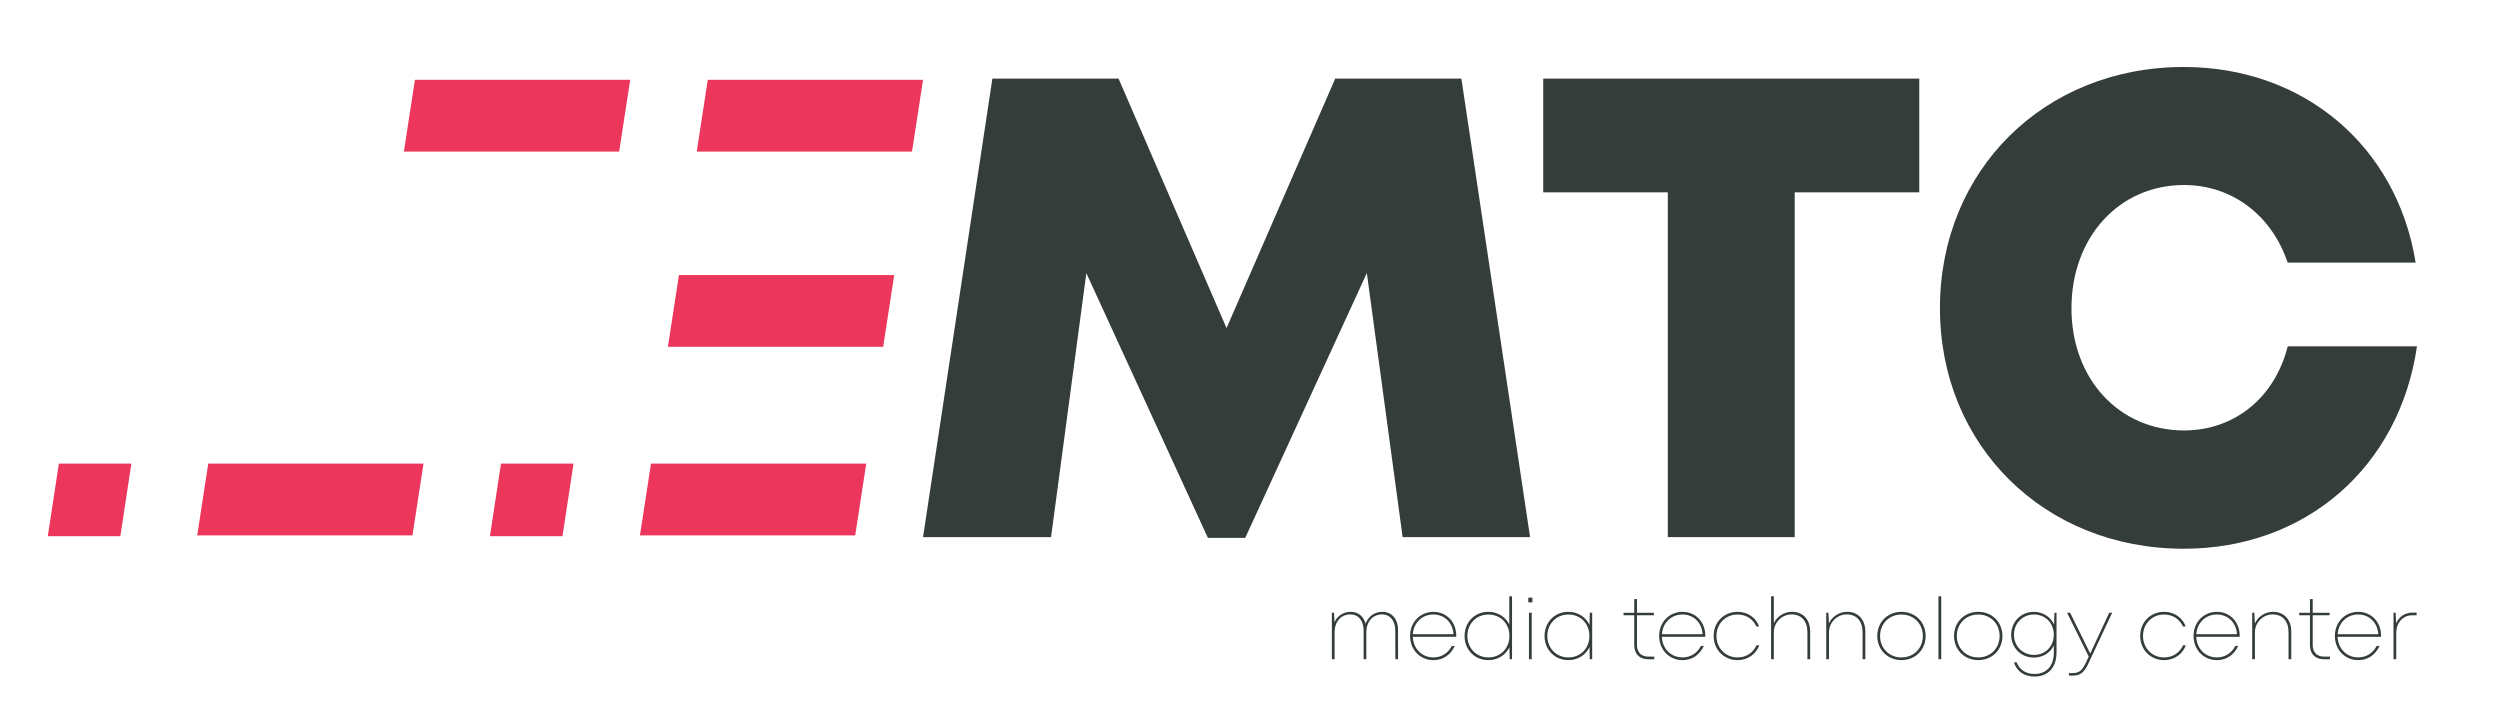
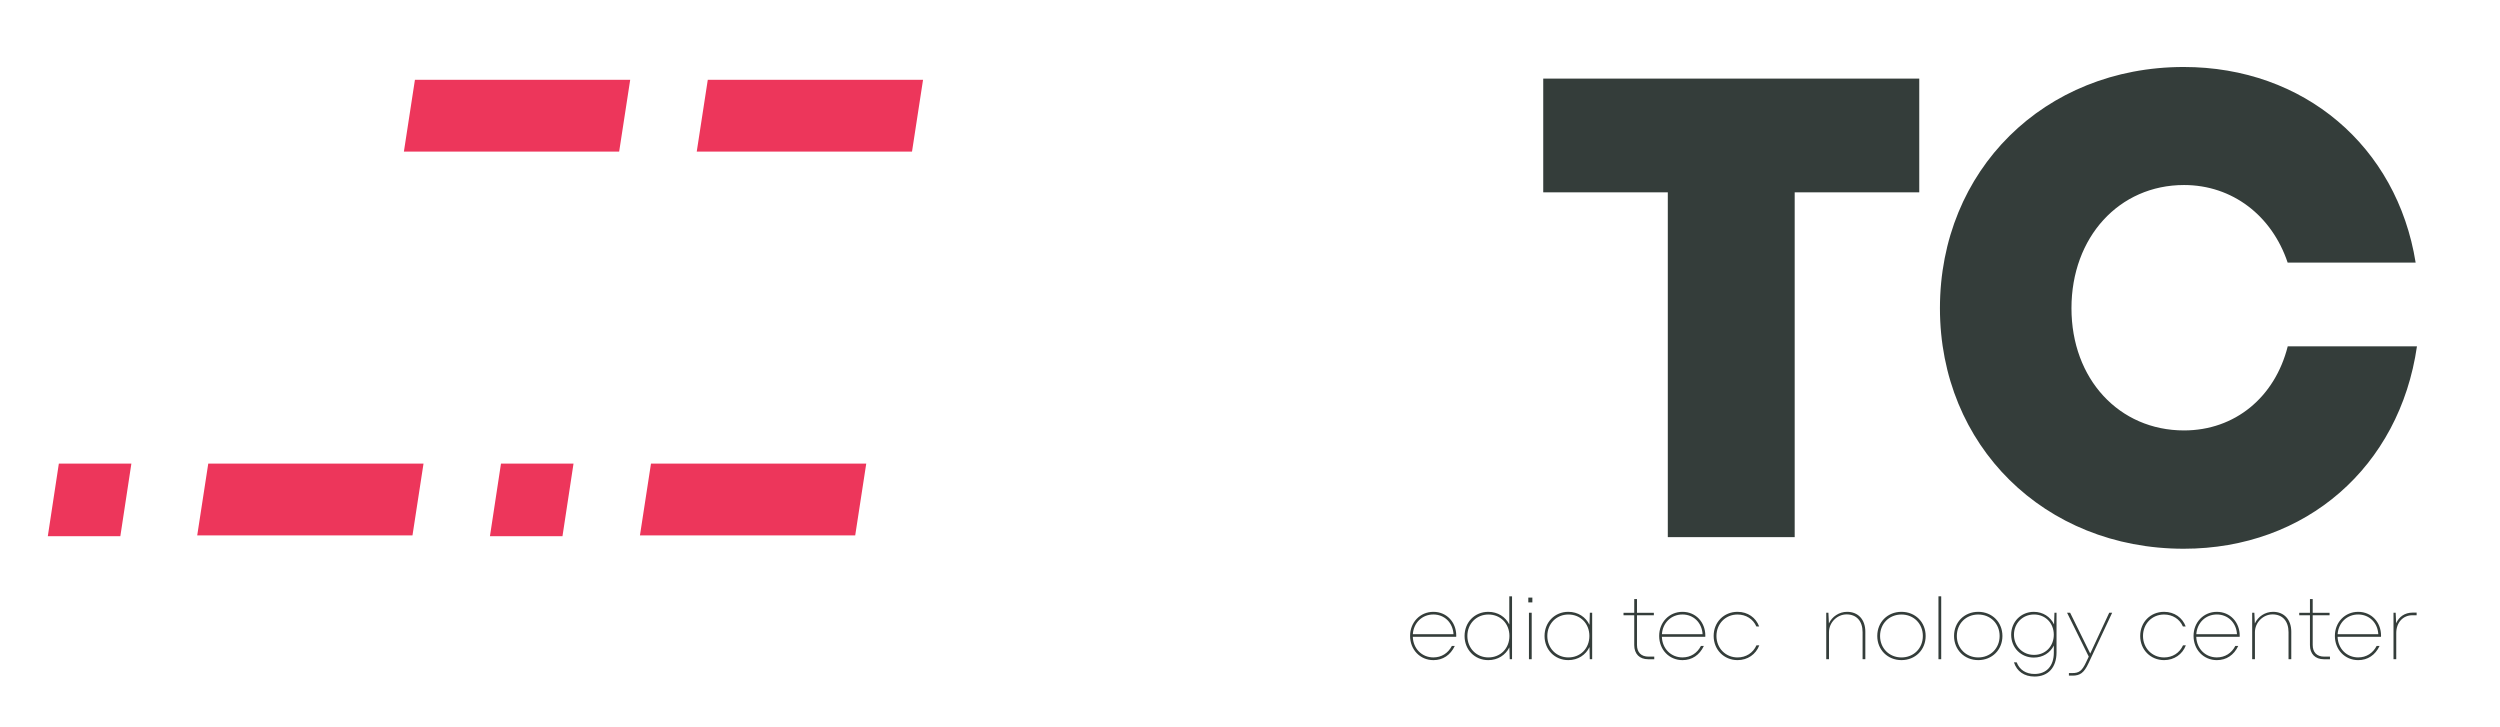
<svg xmlns="http://www.w3.org/2000/svg" version="1.1" id="Layer_1" x="0px" y="0px" viewBox="0 0 1987 578" style="enable-background:new 0 0 1987 578;" xml:space="preserve">
  <style type="text/css">
	.st0{fill:#343D3A;}
	.st1{fill:#ED365B;}
</style>
  <g>
-     <path class="st0" d="M1111.16,500.63v23.31h-2.14l-0.05-22.82c0-7.73-4.17-12.79-10.53-12.79c-7.34,0-12.44,5.69-12.49,14.01v21.6   h-2.16v-22.82c0-7.84-4.12-12.79-10.55-12.79c-7.34,0-12.44,5.69-12.49,14.01v21.6h-2.19V487h1.74l0.35,7.53   c2.32-5.12,7.05-8.25,12.95-8.25c5.91,0,10.24,3.65,11.76,9.46c2.08-5.83,7.07-9.46,13.4-9.46   C1106.21,486.28,1111.16,492.06,1111.16,500.63z" />
    <path class="st0" d="M1157.38,506.14h-34.49c0.33,9.45,7.22,16.37,16.36,16.37c6.51,0,11.72-3.39,14.68-9.1h2.33   c-3.49,7.31-9.44,11.26-17,11.26c-10.54,0-18.52-8.28-18.52-19.24c0-10.86,7.99-19.14,18.52-19.14c10.62,0,18.17,8.28,18.17,18.94   C1157.41,505.51,1157.39,505.85,1157.38,506.14z M1122.92,504.07h32.33c-0.56-9.35-7.33-15.68-16.01-15.68   C1130.31,488.38,1123.53,494.98,1122.92,504.07z" />
    <path class="st0" d="M1201.77,473.95v50h-1.83l-0.31-9.42c-3.01,6.12-9.13,10.14-16.76,10.14c-10.79,0-18.83-8.28-18.83-19.19   c0-10.93,8.04-19.19,18.83-19.19c7.59,0,13.68,3.96,16.71,10.03v-22.36H1201.77z M1199.69,505.47c0-9.83-7.05-17.05-16.69-17.05   c-9.55,0-16.73,7.3-16.73,17.05c0,9.7,7.18,17.05,16.73,17.05C1192.64,522.52,1199.69,515.29,1199.69,505.47z" />
    <path class="st0" d="M1214.7,474.97h3.22v3.82h-3.22V474.97z M1215.21,487h2.19v36.95h-2.19V487z" />
    <path class="st0" d="M1265.46,487v36.95h-1.91l-0.24-9.65c-2.96,6.25-9.12,10.36-16.86,10.36c-10.74,0-18.85-8.28-18.85-19.19   c0-10.93,8.11-19.19,18.85-19.19c7.75,0,13.91,4.11,16.87,10.37l0.28-9.66H1265.46z M1263.24,505.47c0-9.85-7.03-17.06-16.68-17.06   c-9.55,0-16.75,7.37-16.75,17.06c0,9.73,7.2,17.05,16.75,17.05C1256.21,522.53,1263.24,515.32,1263.24,505.47z" />
    <path class="st0" d="M1314.8,521.88v2.09h-4.84c-6.88,0-11.07-4.24-11.07-11.24V489h-8.52v-1.93h8.52v-10.93h2.19v10.93h13.41V489   h-13.41v23.64c0,5.83,3.3,9.24,9.07,9.24H1314.8z" />
    <path class="st0" d="M1355.35,506.14h-34.49c0.33,9.45,7.22,16.37,16.36,16.37c6.51,0,11.72-3.39,14.68-9.1h2.33   c-3.49,7.31-9.44,11.26-17,11.26c-10.54,0-18.52-8.28-18.52-19.24c0-10.86,7.99-19.14,18.52-19.14c10.62,0,18.17,8.28,18.17,18.94   C1355.38,505.51,1355.36,505.85,1355.35,506.14z M1320.89,504.07h32.33c-0.56-9.35-7.33-15.68-16.01-15.68   C1328.28,488.38,1321.5,494.98,1320.89,504.07z" />
    <path class="st0" d="M1362.01,505.47c0-11.01,8.18-19.19,18.97-19.19c8.18,0,14.59,4.62,17.19,11.63h-2.22   c-2.58-5.92-8.21-9.49-14.97-9.49c-9.58,0-16.74,7.34-16.74,17.05c0,9.67,7.24,17.06,16.74,17.06c6.71,0,12.3-3.52,15.05-9.6h2.26   c-2.76,7.2-9.3,11.73-17.31,11.73C1370.24,524.66,1362.01,516.38,1362.01,505.47z" />
-     <path class="st0" d="M1438.72,502.08v21.86h-2.19v-21.49c0-8.81-4.79-14.13-12.71-14.13c-7.54,0-13.99,6.48-13.99,14.09v21.52   h-2.19v-50h2.19v21.41c2.55-5.36,8.11-9.08,14.4-9.08C1433.14,486.28,1438.72,492.4,1438.72,502.08z" />
    <path class="st0" d="M1482.57,502.08v21.86h-2.19v-21.49c0-8.81-4.79-14.13-12.71-14.13c-7.54,0-13.99,6.48-13.99,14.09v21.52   h-2.19V487h1.73l0.39,8.52c2.52-5.45,8.12-9.24,14.47-9.24C1476.99,486.28,1482.57,492.56,1482.57,502.08z" />
    <path class="st0" d="M1492.05,505.47c0-11.05,8.26-19.19,19.23-19.19c11.01,0,19.23,8.21,19.23,19.19   c0,10.98-8.21,19.19-19.23,19.19C1500.31,524.66,1492.05,516.45,1492.05,505.47z M1528.28,505.47c0-9.77-7.24-17.05-17-17.05   s-17,7.24-17,17.05c0,9.77,7.29,17.06,17,17.06C1521.04,522.53,1528.28,515.24,1528.28,505.47z" />
    <path class="st0" d="M1540.69,473.95h2.19v50h-2.19V473.95z" />
    <path class="st0" d="M1553.07,505.47c0-11.05,8.26-19.19,19.23-19.19c11.01,0,19.23,8.21,19.23,19.19   c0,10.98-8.21,19.19-19.23,19.19C1561.33,524.66,1553.07,516.45,1553.07,505.47z M1589.3,505.47c0-9.77-7.24-17.05-17-17.05   s-17,7.24-17,17.05c0,9.77,7.29,17.06,17,17.06C1582.06,522.53,1589.3,515.24,1589.3,505.47z" />
    <path class="st0" d="M1634.53,487v31.51c0,11.96-6.61,19.21-17.48,19.21c-8.24,0-14.08-4.17-16.37-11.29h2.19   c2.19,5.93,7.39,9.24,14.18,9.24c9.48,0,15.33-6.31,15.33-16.95v-5.63c-2.9,5.8-8.77,9.55-15.91,9.55   c-10.21,0-17.99-7.83-17.99-18.17c0-10.28,7.83-18.18,17.99-18.18c7.25,0,13.24,3.97,16.09,10l0.32-9.28H1634.53z M1632.36,504.46   c0-9.22-6.69-16.06-15.72-16.06c-9.08,0-15.94,6.96-15.94,16.06c0,9.14,6.86,16.05,15.94,16.05   C1625.72,520.51,1632.36,513.71,1632.36,504.46z" />
    <path class="st0" d="M1678.75,487l-18.83,40.19c-3.57,7.66-6.77,9.8-12.66,9.8h-2.89v-2.04h2.75c5.08,0,7.59-1.56,10.79-8.36   l2.23-4.71L1642.9,487h2.43l15.98,32.44l15.1-32.44H1678.75z" />
    <path class="st0" d="M1701.03,505.47c0-11.01,8.18-19.19,18.97-19.19c8.18,0,14.59,4.62,17.19,11.63h-2.22   c-2.58-5.92-8.21-9.49-14.97-9.49c-9.58,0-16.74,7.34-16.74,17.05c0,9.67,7.24,17.06,16.74,17.06c6.71,0,12.3-3.52,15.05-9.6h2.26   c-2.76,7.2-9.3,11.73-17.31,11.73C1709.26,524.66,1701.03,516.38,1701.03,505.47z" />
    <path class="st0" d="M1780.08,506.14h-34.49c0.33,9.45,7.22,16.37,16.36,16.37c6.51,0,11.72-3.39,14.68-9.1h2.33   c-3.49,7.31-9.44,11.26-17,11.26c-10.54,0-18.52-8.28-18.52-19.24c0-10.86,7.99-19.14,18.52-19.14c10.62,0,18.17,8.28,18.17,18.94   C1780.12,505.51,1780.1,505.85,1780.08,506.14z M1745.63,504.07h32.33c-0.56-9.35-7.33-15.68-16.01-15.68   C1753.01,488.38,1746.24,494.98,1745.63,504.07z" />
    <path class="st0" d="M1821.11,502.08v21.86h-2.19v-21.49c0-8.81-4.79-14.13-12.71-14.13c-7.54,0-13.99,6.48-13.99,14.09v21.52   h-2.19V487h1.73l0.39,8.52c2.52-5.45,8.12-9.24,14.47-9.24C1815.53,486.28,1821.11,492.56,1821.11,502.08z" />
    <path class="st0" d="M1851.86,521.88v2.09h-4.84c-6.88,0-11.07-4.24-11.07-11.24V489h-8.52v-1.93h8.52v-10.93h2.19v10.93h13.41V489   h-13.41v23.64c0,5.83,3.3,9.24,9.07,9.24H1851.86z" />
    <path class="st0" d="M1892.41,506.14h-34.49c0.33,9.45,7.22,16.37,16.36,16.37c6.51,0,11.72-3.39,14.68-9.1h2.33   c-3.49,7.31-9.44,11.26-17,11.26c-10.54,0-18.52-8.28-18.52-19.24c0-10.86,7.99-19.14,18.52-19.14c10.62,0,18.17,8.28,18.17,18.94   C1892.44,505.51,1892.42,505.85,1892.41,506.14z M1857.95,504.07h32.33c-0.56-9.35-7.33-15.68-16.01-15.68   C1865.34,488.38,1858.56,494.98,1857.95,504.07z" />
    <path class="st0" d="M1920.74,486.89V489h-3.32c-7.71,0-12.88,5.97-12.88,14.14v20.8h-2.19V487h1.73l0.36,8.37   c2.3-5.19,6.88-8.47,13.12-8.47H1920.74z" />
  </g>
-   <path class="st0" d="M1114.81,426.92l-28.44-209.9L989.7,427.52h-29.66l-96.62-210.41l-28.04,209.81H733.63l55.12-364.47h100.27  l85.83,198.32l86.39-198.32h100.26l54.61,364.47H1114.81z" />
  <path class="st0" d="M1525.43,152.86h-99.01v274.06h-100.85V152.86h-99.01V62.45h298.87V152.86z" />
-   <path class="st0" d="M1735.64,436.14c-110.93,0-193.78-82.13-193.78-191.15c0-109.63,82.85-191.75,193.78-191.75  c95.52,0,169.5,63.05,184.31,155.46h-101.73c-12.51-37.38-44-61.65-82.36-61.65c-51.61,0-89.46,41.5-89.46,97.93  c0,56.22,37.85,97.12,89.46,97.12c40.44,0,72.23-26.35,82.44-66.85H1921C1907.14,371.09,1832.72,436.14,1735.64,436.14  L1735.64,436.14z" />
+   <path class="st0" d="M1735.64,436.14c-110.93,0-193.78-82.13-193.78-191.15c0-109.63,82.85-191.75,193.78-191.75  c95.52,0,169.5,63.05,184.31,155.46h-101.73c-12.51-37.38-44-61.65-82.36-61.65c-51.61,0-89.46,41.5-89.46,97.93  c0,56.22,37.85,97.12,89.46,97.12c40.44,0,72.23-26.35,82.44-66.85H1921C1907.14,371.09,1832.72,436.14,1735.64,436.14  z" />
  <polygon class="st1" points="447.06,426.15 389.41,426.15 398.18,368.49 455.83,368.49 " />
  <polygon class="st1" points="95.65,426.15 38,426.15 46.77,368.49 104.42,368.49 " />
  <polygon class="st1" points="553.77,120.48 724.87,120.48 733.63,63.45 562.54,63.45 " />
-   <polygon class="st1" points="530.85,275.66 701.95,275.66 710.71,218.62 539.62,218.62 " />
  <polygon class="st1" points="321.02,120.48 492.11,120.48 500.88,63.45 329.78,63.45 " />
  <polygon class="st1" points="508.63,425.53 679.72,425.53 688.49,368.49 517.4,368.49 " />
  <polygon class="st1" points="156.75,425.53 327.84,425.53 336.61,368.49 165.52,368.49 " />
</svg>